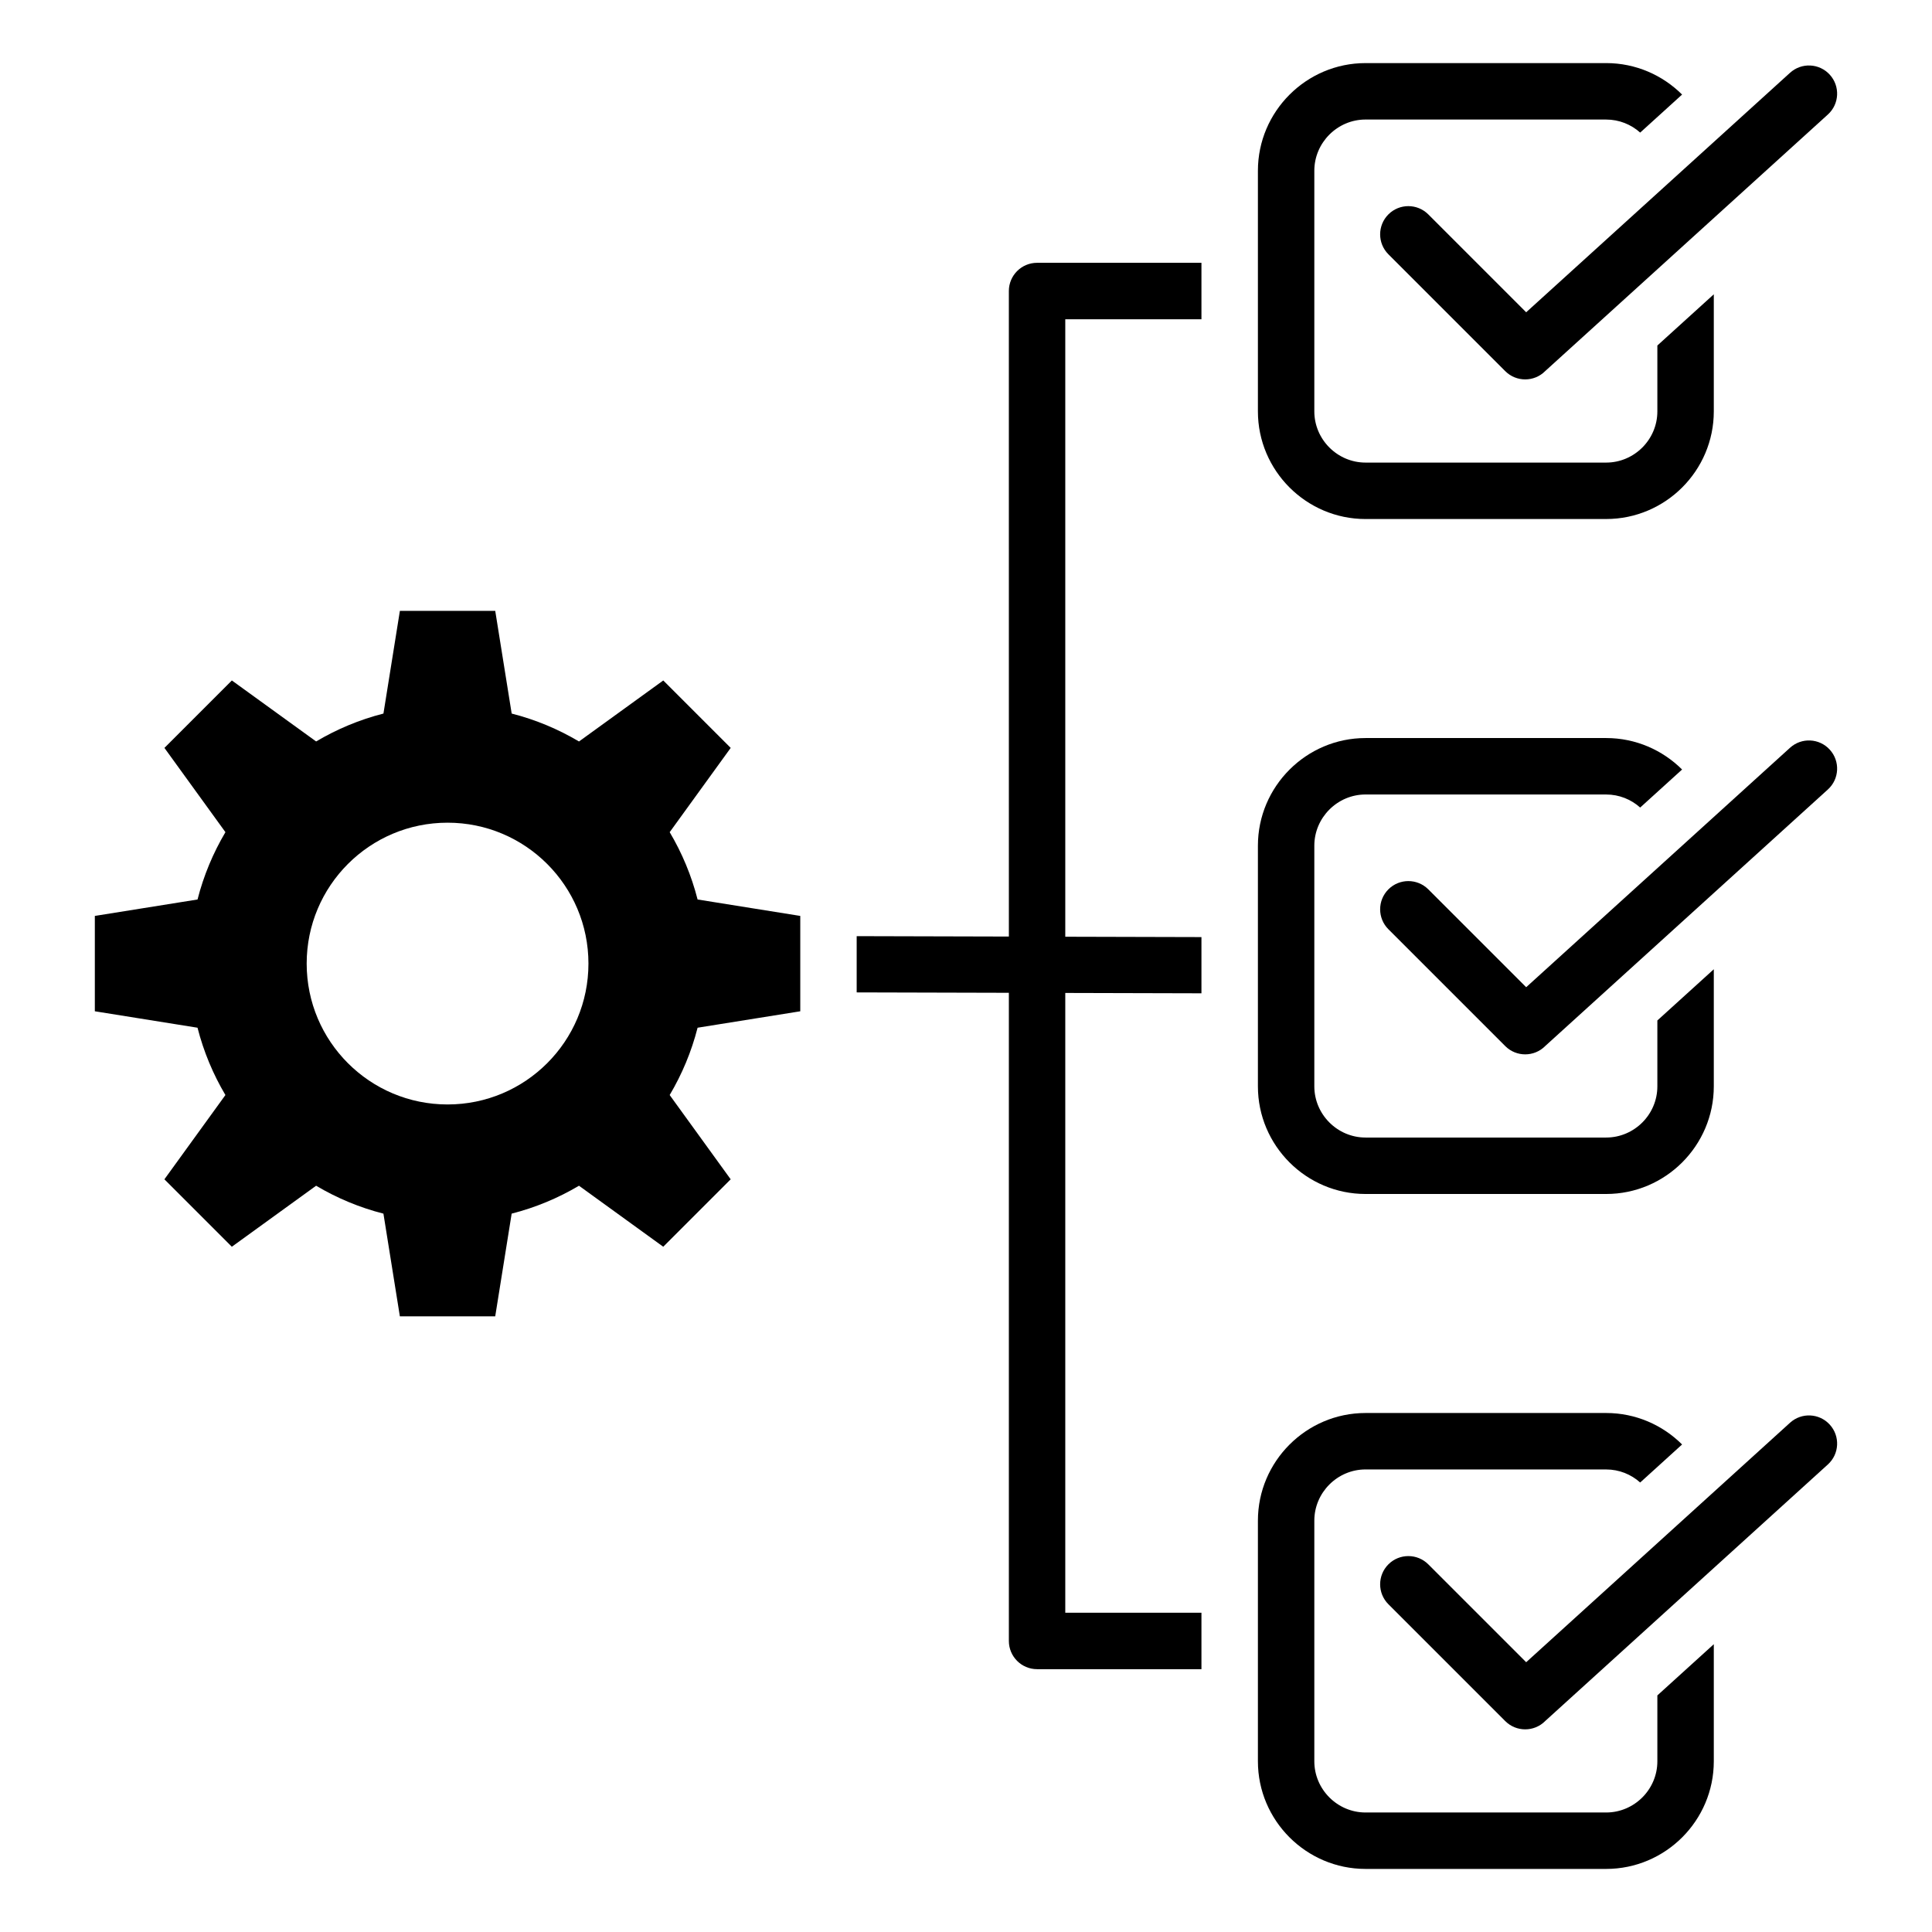
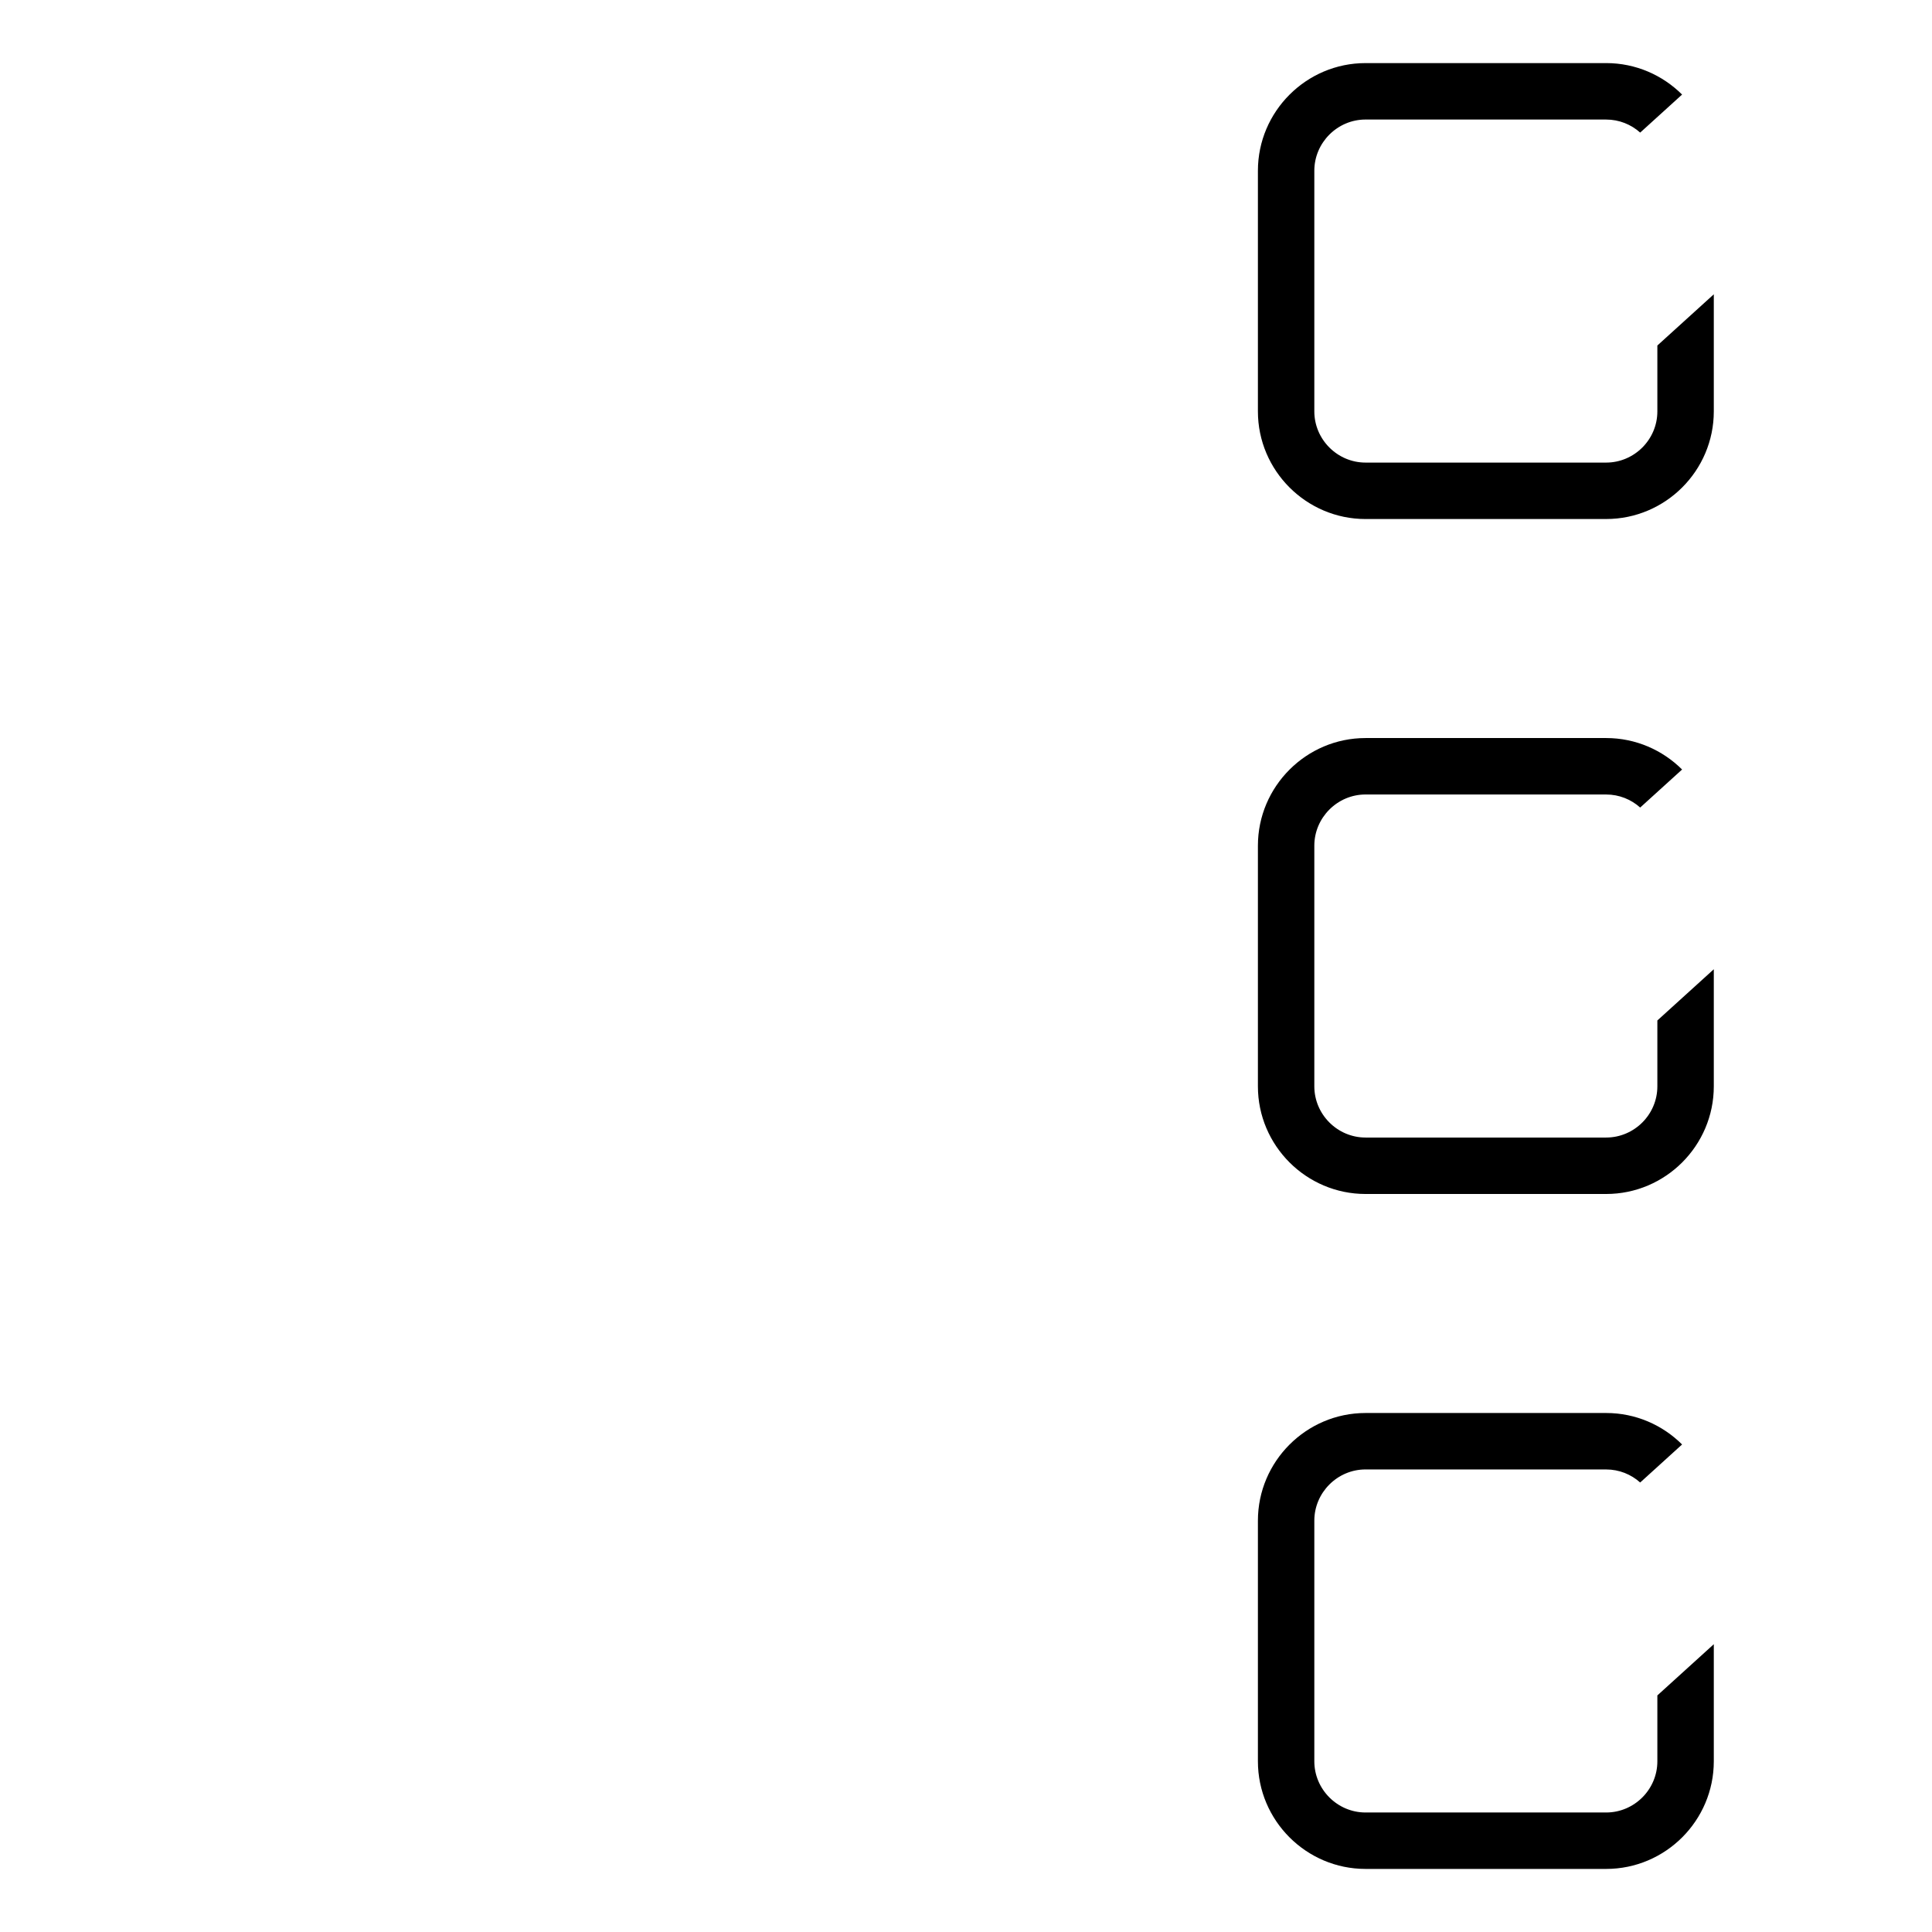
<svg xmlns="http://www.w3.org/2000/svg" fill="#000000" width="800px" height="800px" version="1.1" viewBox="144 144 512 512">
  <g fill-rule="evenodd">
-     <path d="m371.03 392.09 40.332 0.105-0.004-171.07c0-4.129 3.348-7.477 7.477-7.477h43.562v14.957h-36.086v163.64l36.086 0.094v14.898l-36.086-0.094v164.25h36.086v14.957h-43.559c-4.129 0-7.477-3.348-7.477-7.477v-171.77l-40.332-0.105z" />
    <path d="m505.88 160.72h63.773c7.836 0 14.953 3.195 20.117 8.34l-11.105 10.078c-2.402-2.152-5.566-3.457-9.016-3.457l-63.77-0.004c-3.723 0-7.109 1.527-9.578 3.992-2.461 2.461-3.992 5.852-3.992 9.578v63.773c0 3.723 1.527 7.109 3.992 9.578 2.461 2.461 5.852 3.992 9.578 3.992h63.773c3.723 0 7.109-1.527 9.578-3.988 2.461-2.461 3.988-5.852 3.988-9.578v-17.461l14.957-13.57v31.031c0 7.852-3.207 14.984-8.371 20.148-5.164 5.164-12.297 8.371-20.148 8.371l-63.777 0.004c-7.852 0-14.984-3.207-20.148-8.371-5.164-5.164-8.371-12.297-8.371-20.148v-63.785c0-7.852 3.207-14.984 8.371-20.148 5.164-5.168 12.297-8.375 20.148-8.375zm0 357.74h63.773c7.836 0 14.953 3.195 20.117 8.34l-11.105 10.078c-2.402-2.152-5.566-3.457-9.016-3.457l-63.77-0.004c-3.723 0-7.109 1.527-9.578 3.992-2.461 2.461-3.992 5.852-3.992 9.578v63.773c0 3.723 1.527 7.109 3.992 9.578 2.461 2.461 5.852 3.992 9.578 3.992h63.773c3.723 0 7.109-1.527 9.578-3.988 2.461-2.461 3.988-5.852 3.988-9.578v-17.461l14.957-13.57v31.031c0 7.852-3.207 14.984-8.371 20.148-5.164 5.164-12.297 8.371-20.148 8.371h-63.777c-7.852 0-14.984-3.207-20.148-8.371-5.164-5.164-8.371-12.297-8.371-20.148v-63.781c0-7.852 3.207-14.984 8.371-20.148 5.164-5.168 12.297-8.375 20.148-8.375zm0-178.87h63.773c7.836 0 14.953 3.195 20.117 8.34l-11.105 10.078c-2.402-2.152-5.566-3.457-9.016-3.457l-63.77-0.004c-3.723 0-7.109 1.527-9.578 3.992-2.461 2.461-3.992 5.852-3.992 9.578v63.773c0 3.723 1.527 7.109 3.992 9.578 2.461 2.461 5.852 3.992 9.578 3.992h63.773c3.723 0 7.109-1.527 9.578-3.988 2.461-2.461 3.988-5.852 3.988-9.578v-17.461l14.957-13.57v31.031c0 7.852-3.207 14.984-8.371 20.152-5.164 5.164-12.297 8.371-20.148 8.371h-63.777c-7.852 0-14.984-3.207-20.148-8.371s-8.371-12.297-8.371-20.148v-63.785c0-7.852 3.207-14.984 8.371-20.148 5.164-5.168 12.297-8.375 20.148-8.375z" />
-     <path d="m511.94 211.39c-2.918-2.918-2.918-7.652 0-10.574 2.918-2.918 7.652-2.918 10.574 0l25.938 25.938 69.918-63.457c3.051-2.777 7.773-2.551 10.543 0.5 2.777 3.051 2.551 7.773-0.5 10.543l-74.891 67.973-0.043 0.043c-2.918 2.918-7.652 2.918-10.574 0zm0 178.87c-2.918-2.918-2.918-7.652 0-10.574 2.918-2.918 7.652-2.918 10.574 0l25.938 25.938 69.918-63.453c3.051-2.777 7.773-2.551 10.543 0.5 2.777 3.051 2.551 7.773-0.5 10.543l-74.891 67.969-0.043 0.043c-2.918 2.918-7.652 2.918-10.574 0zm0 178.88c-2.918-2.918-2.918-7.652 0-10.574 2.918-2.918 7.652-2.918 10.574 0l25.938 25.938 69.918-63.457c3.051-2.777 7.773-2.551 10.543 0.5 2.777 3.051 2.551 7.773-0.5 10.543l-74.891 67.973-0.043 0.043c-2.918 2.918-7.652 2.918-10.574 0z" />
-     <path d="m279.6 333.1c6.352 1.621 12.344 4.137 17.84 7.398l22.332-16.168 17.871 17.871-16.168 22.332c3.258 5.496 5.773 11.488 7.394 17.84l27.211 4.356v25.27l-27.211 4.356c-1.621 6.352-4.137 12.344-7.398 17.84l16.168 22.332-17.871 17.871-22.332-16.168c-5.496 3.258-11.488 5.773-17.84 7.394l-4.356 27.215h-25.27l-4.356-27.211c-6.352-1.621-12.344-4.137-17.84-7.398l-22.332 16.168-17.871-17.871 16.168-22.332c-3.258-5.496-5.773-11.488-7.394-17.84l-27.211-4.356v-25.27l27.215-4.356c1.621-6.352 4.137-12.344 7.394-17.84l-16.168-22.332 17.871-17.871 22.332 16.164c5.496-3.258 11.488-5.773 17.84-7.394l4.356-27.211h25.27zm-16.992 28.922c-20.621 0-37.336 16.715-37.336 37.336 0 20.621 16.715 37.336 37.336 37.336 20.621 0 37.336-16.715 37.336-37.336 0-20.621-16.715-37.336-37.336-37.336z" />
  </g>
</svg>